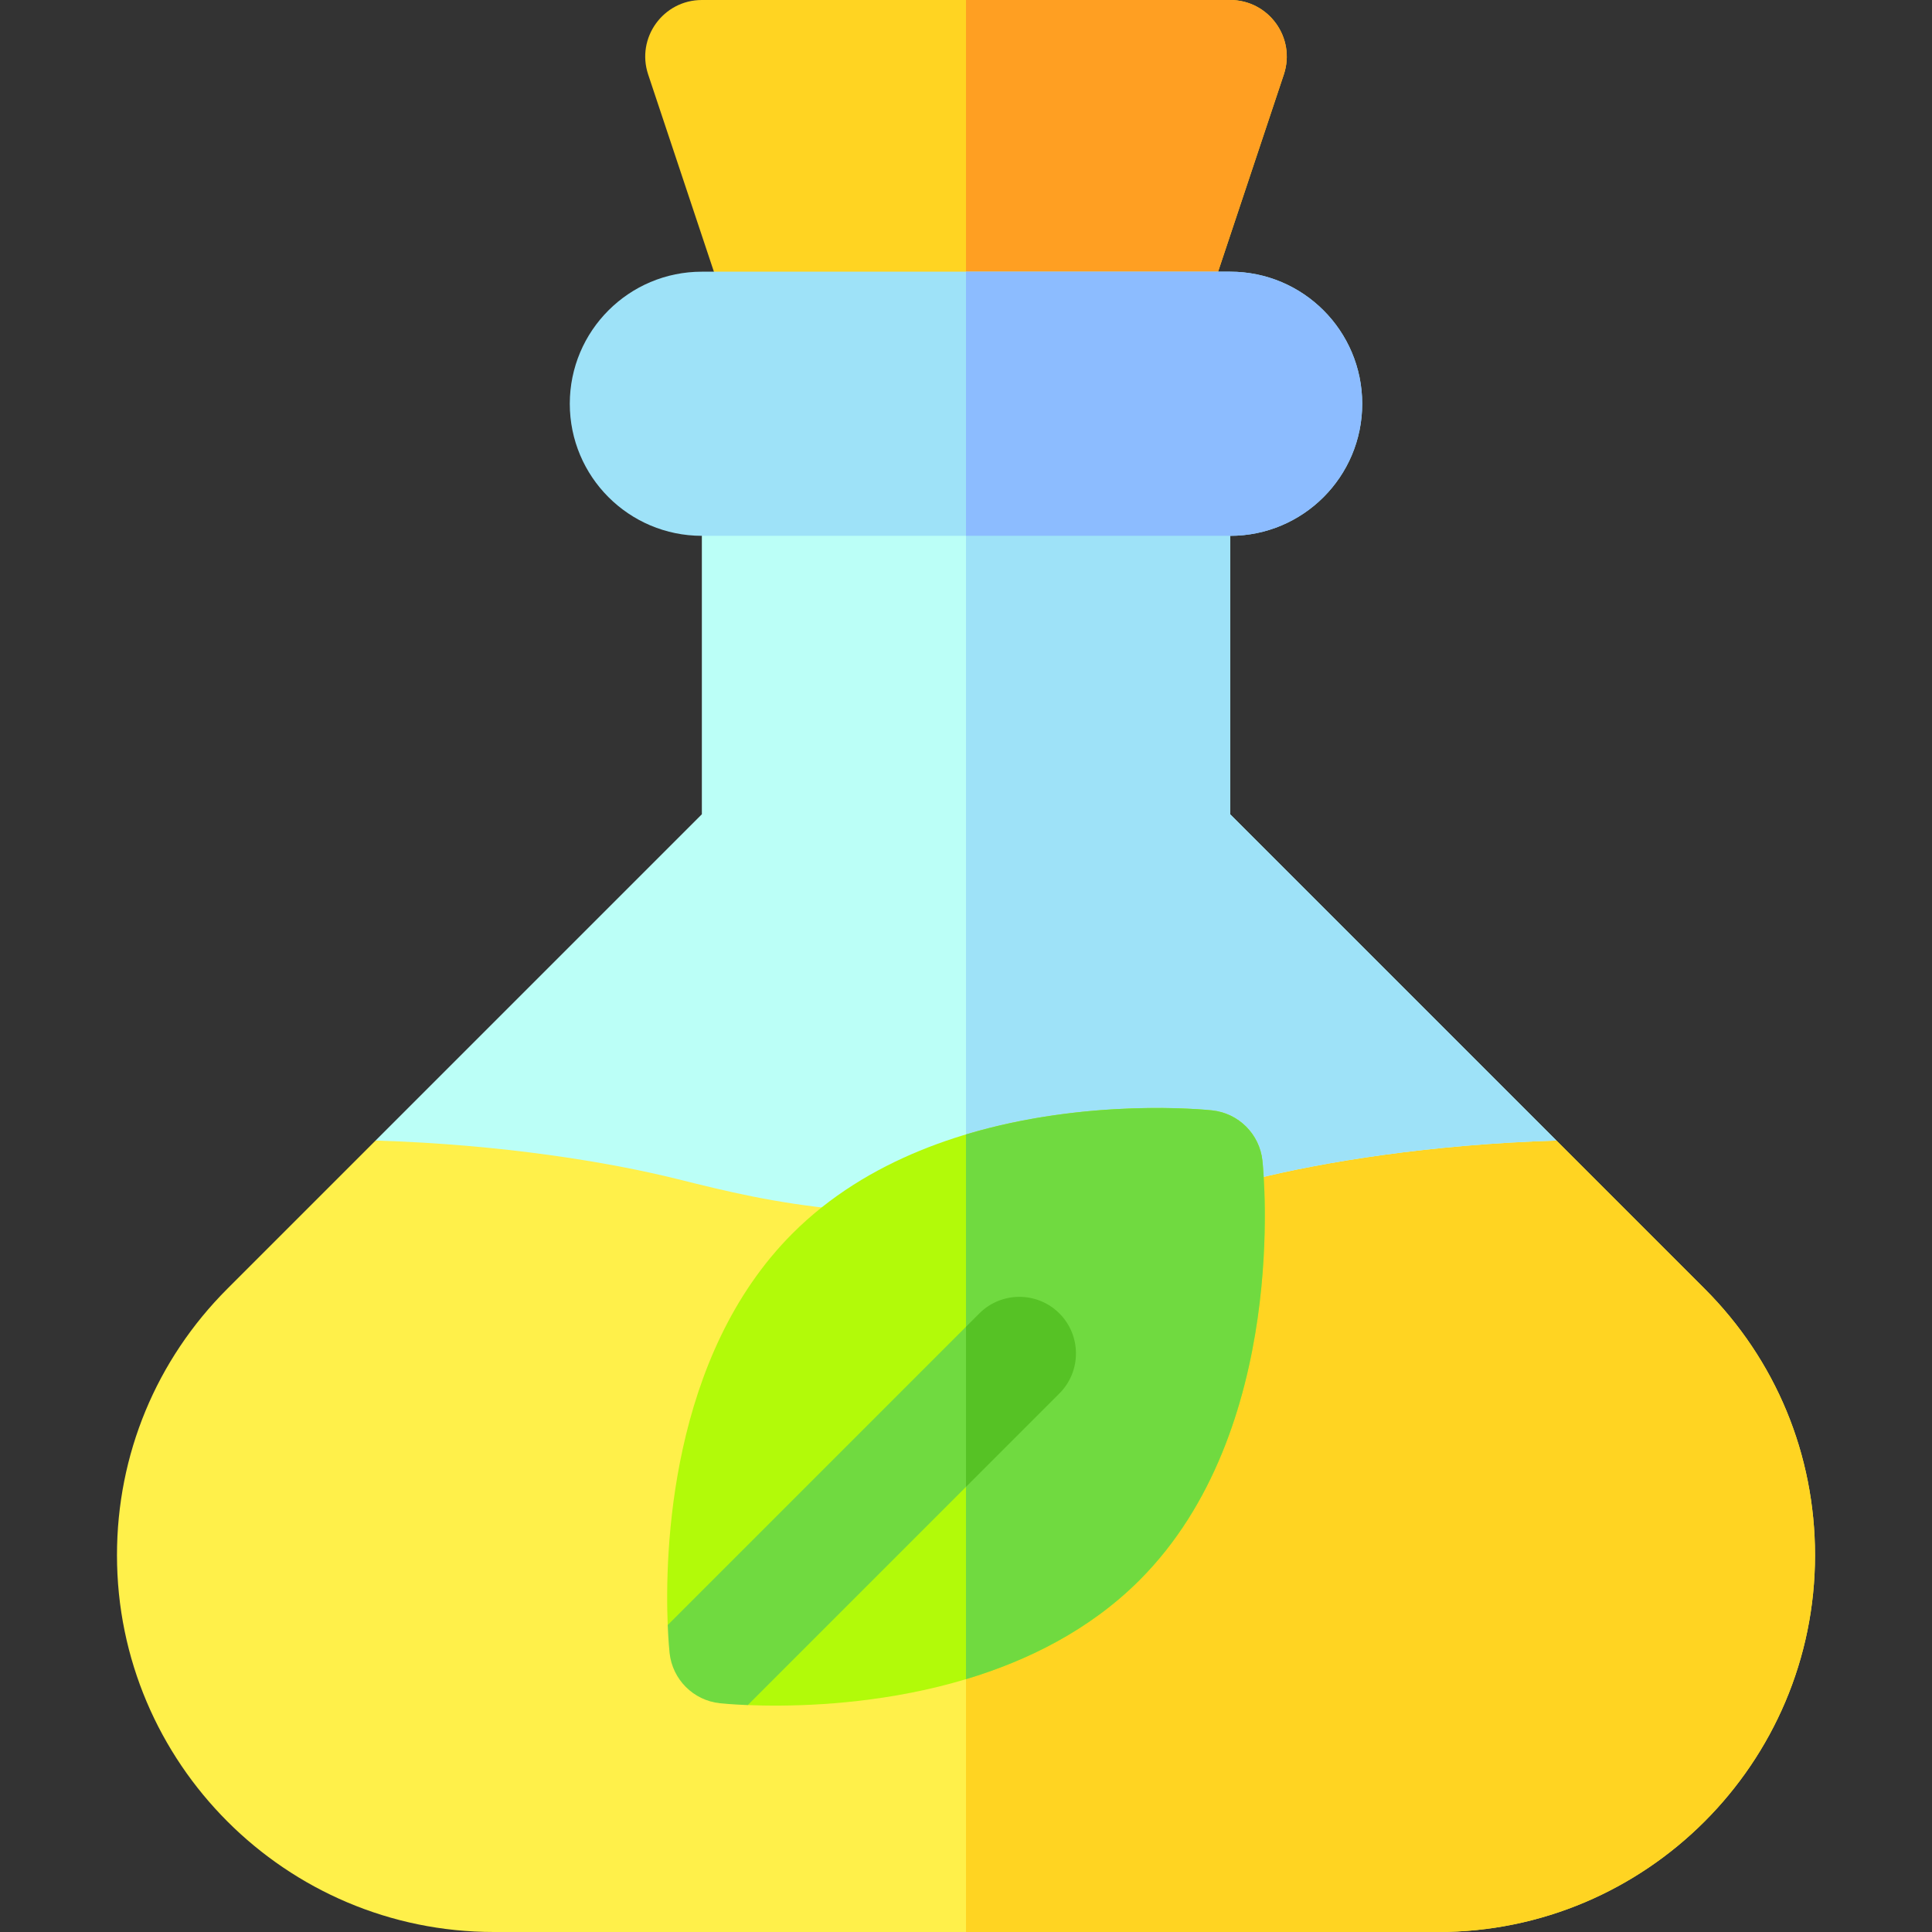
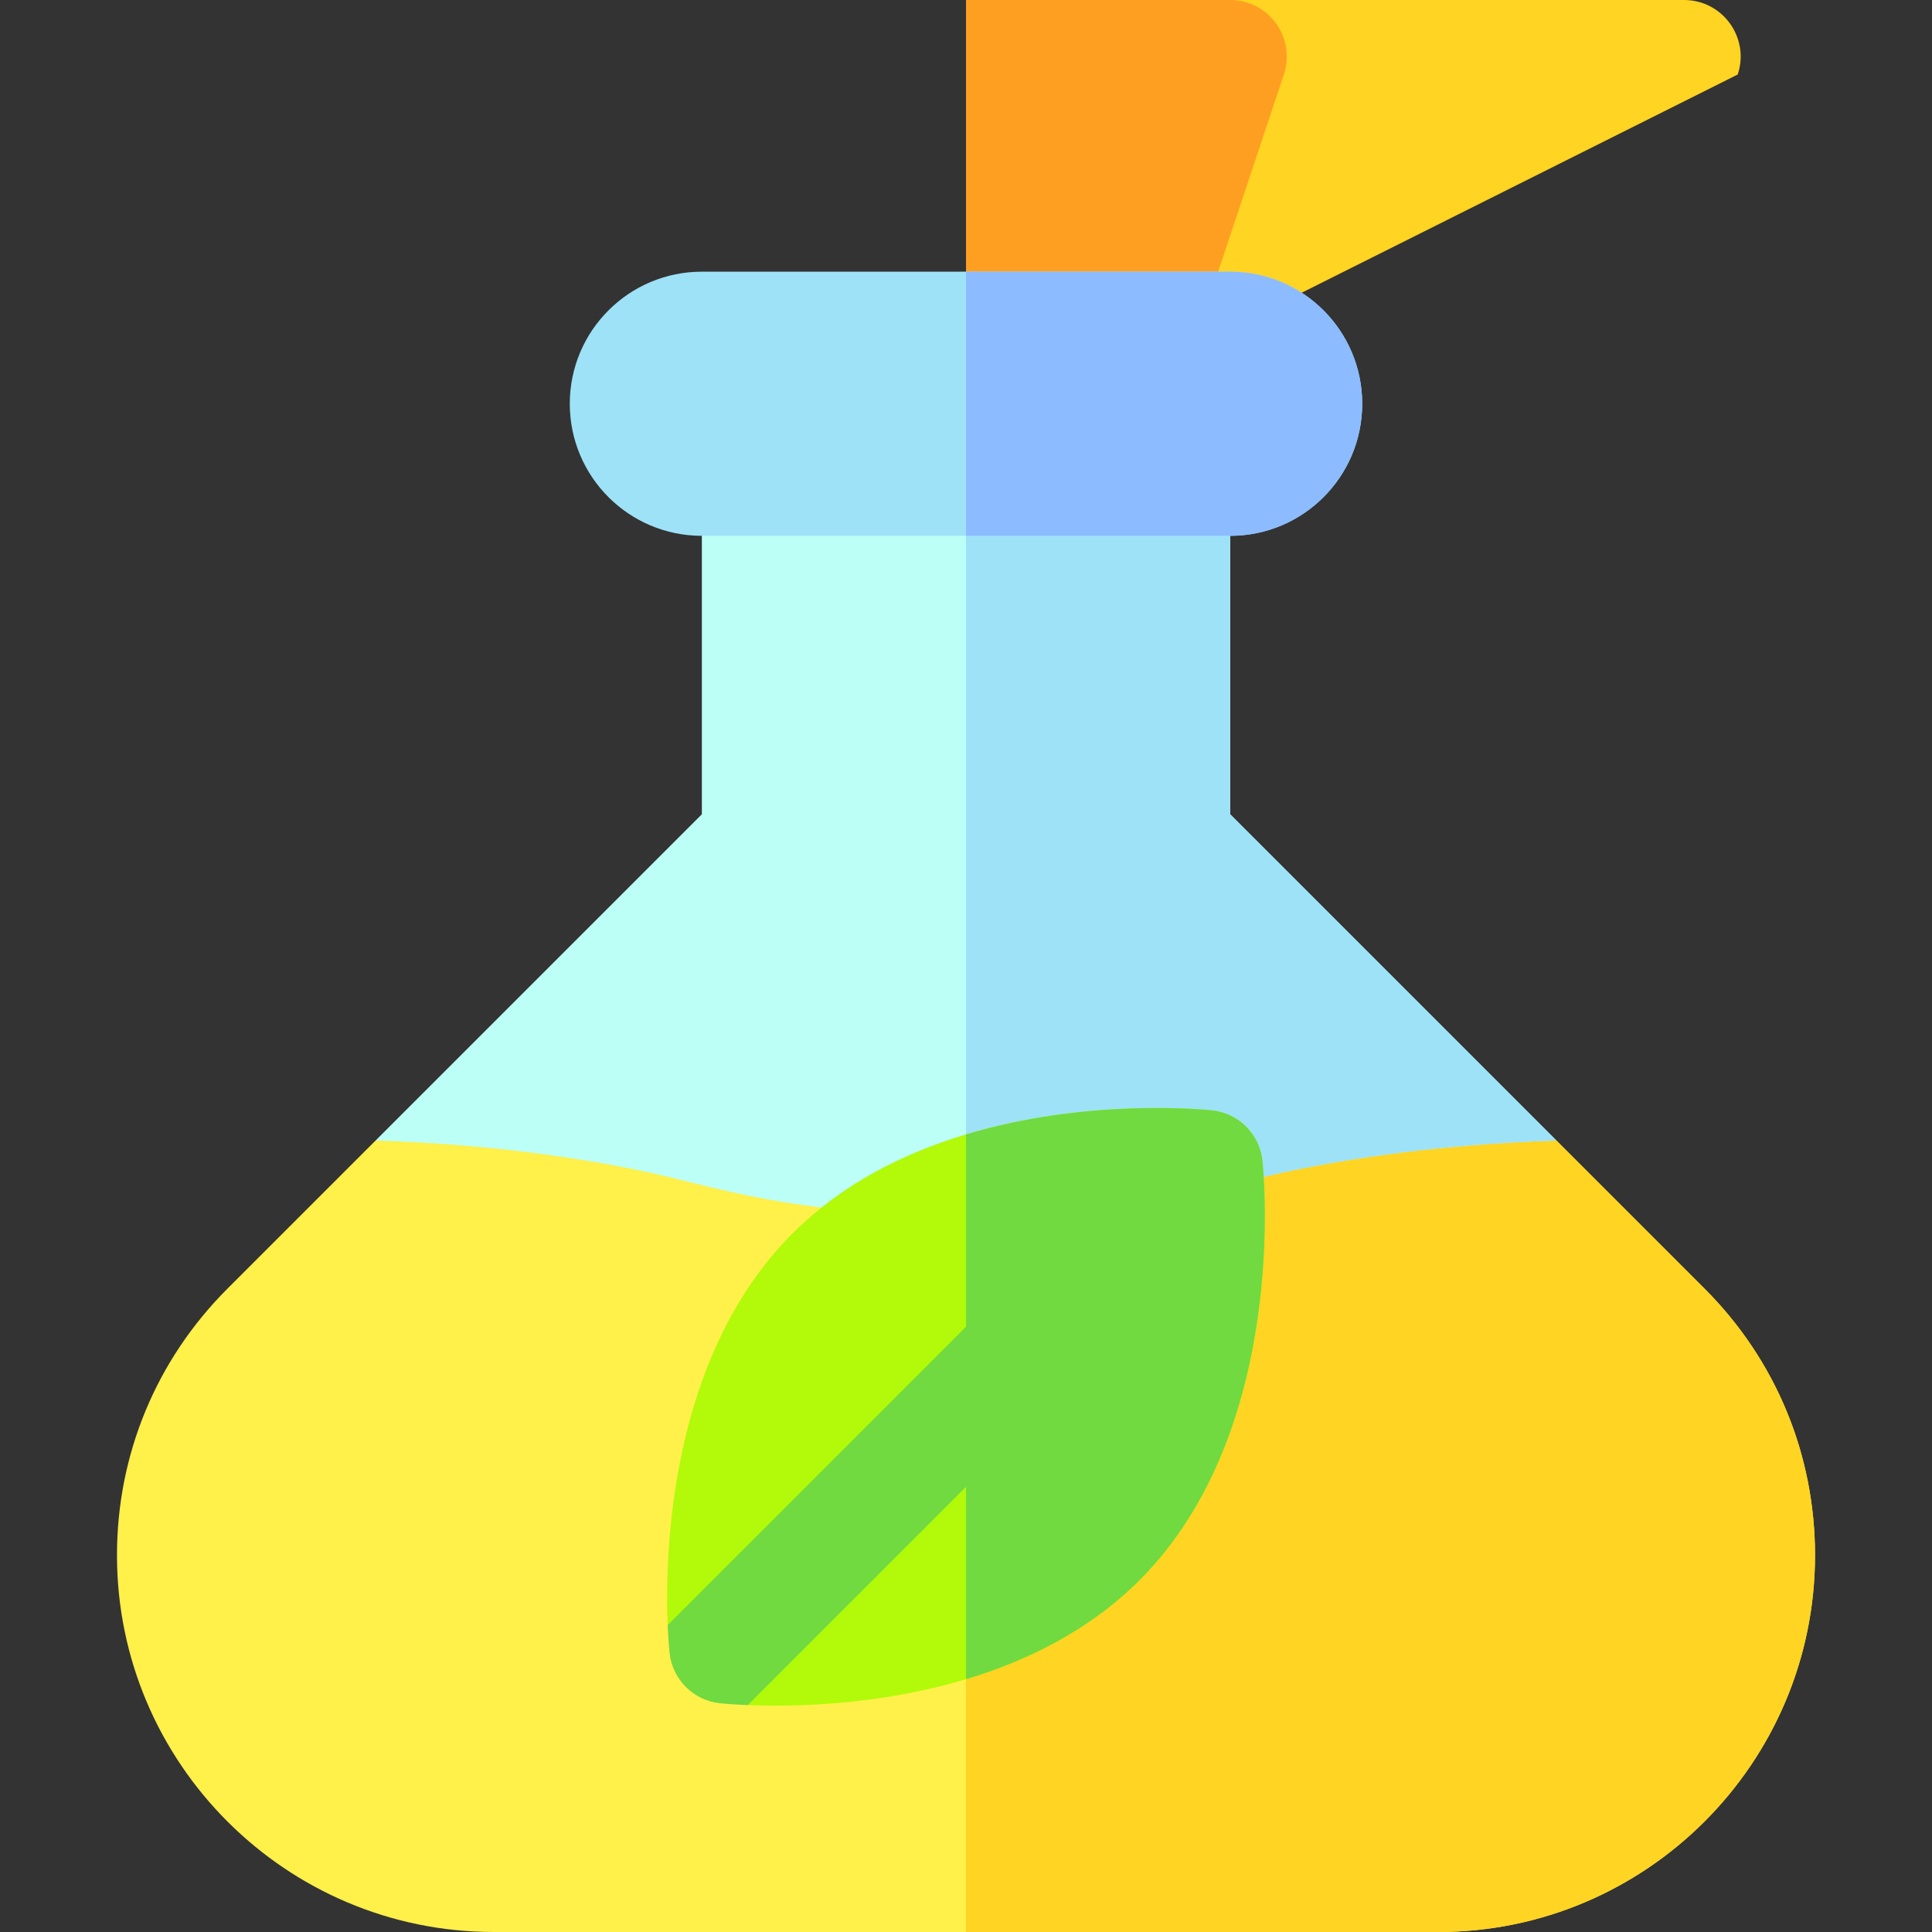
<svg xmlns="http://www.w3.org/2000/svg" width="512" viewBox="0 0 512 512" height="512" id="Capa_1">
  <rect x="0" y="0" width="512" height="512" fill="#333333" stroke="none" />
  <g>
-     <path fill="#ffd422" d="m316.145 92h-120.29l-24.085-72.257c-3.238-9.713 3.992-19.743 14.23-19.743h140c10.238 0 17.468 10.03 14.23 19.743z" />
+     <path fill="#ffd422" d="m316.145 92l-24.085-72.257c-3.238-9.713 3.992-19.743 14.23-19.743h140c10.238 0 17.468 10.03 14.23 19.743z" />
    <path fill="#ff9f22" d="m326 0h-70v92h60.145l24.086-72.257c3.237-9.712-3.992-19.743-14.231-19.743z" />
    <path fill="#fff04a" d="m451.754 341.541-39.285-39.285-156.469-20.256-156.469 20.256-39.285 39.285c-18.859 18.859-29.246 43.934-29.246 70.606 0 55.06 44.794 99.853 99.853 99.853h250.295c55.058 0 99.852-44.794 99.852-99.853 0-26.672-10.387-51.747-29.246-70.606z" />
    <path fill="#ffd422" d="m381.147 512c55.059 0 99.853-44.794 99.853-99.853 0-26.672-10.387-51.747-29.246-70.606l-39.285-39.285-156.469-20.256v230z" />
    <path fill="#bbfff7" d="m222.948 320.551 95.044-4.617c4.941-1.093 9.588-2.249 14.487-3.467 18.152-4.516 46.414-9.18 79.99-10.211l-86.469-86.469v-88.787h-140v88.787l-86.469 86.469c33.574 1.031 61.835 5.695 79.987 10.21 13.093 3.258 25.475 6.338 43.43 8.085z" />
    <path fill="#9ee2f8" d="m326 127h-70v191.946l61.992-3.011c4.941-1.093 9.588-2.249 14.487-3.467 18.152-4.516 46.414-9.18 79.99-10.211l-86.469-86.47z" />
    <path fill="#9ee2f8" d="m326 142h-140c-19.33 0-35-15.67-35-35 0-19.33 15.67-35 35-35h140c19.33 0 35 15.67 35 35 0 19.33-15.67 35-35 35z" />
    <path fill="#8cbcff" d="m326 72h-70v70h70c19.33 0 35-15.67 35-35 0-19.33-15.67-35-35-35z" />
    <g>
      <path fill="#b2fa09" d="m301.962 418.781c39.764-39.764 32.903-108.306 32.591-111.205-.753-7.015-6.296-12.557-13.311-13.311-2.899-.312-71.44-7.173-111.205 32.591-32.605 32.605-33.862 84.547-33.086 103.797l21.213 21.213c19.251.776 71.194-.481 103.798-33.085z" />
      <path fill="#70da40" d="m334.554 307.576c-.753-7.015-6.296-12.557-13.311-13.311-1.93-.208-32.974-3.315-65.243 6.374v144.363c16.185-4.86 32.678-12.938 45.962-26.222 39.765-39.764 32.903-108.306 32.592-111.204z" />
      <path fill="#70da40" d="m259.536 348.07-82.583 82.583c.17 4.227.438 6.886.494 7.408.377 3.508 1.951 6.647 4.307 9.004s5.496 3.931 9.004 4.307c.522.056 3.181.324 7.408.494l82.583-82.583c5.858-5.858 5.858-15.355 0-21.213-5.858-5.858-15.355-5.858-21.213 0z" />
-       <path fill="#56c225" d="m280.749 348.07c-5.858-5.858-15.355-5.858-21.213 0l-3.536 3.535v42.427l24.749-24.749c5.858-5.858 5.858-15.355 0-21.213z" />
    </g>
  </g>
</svg>